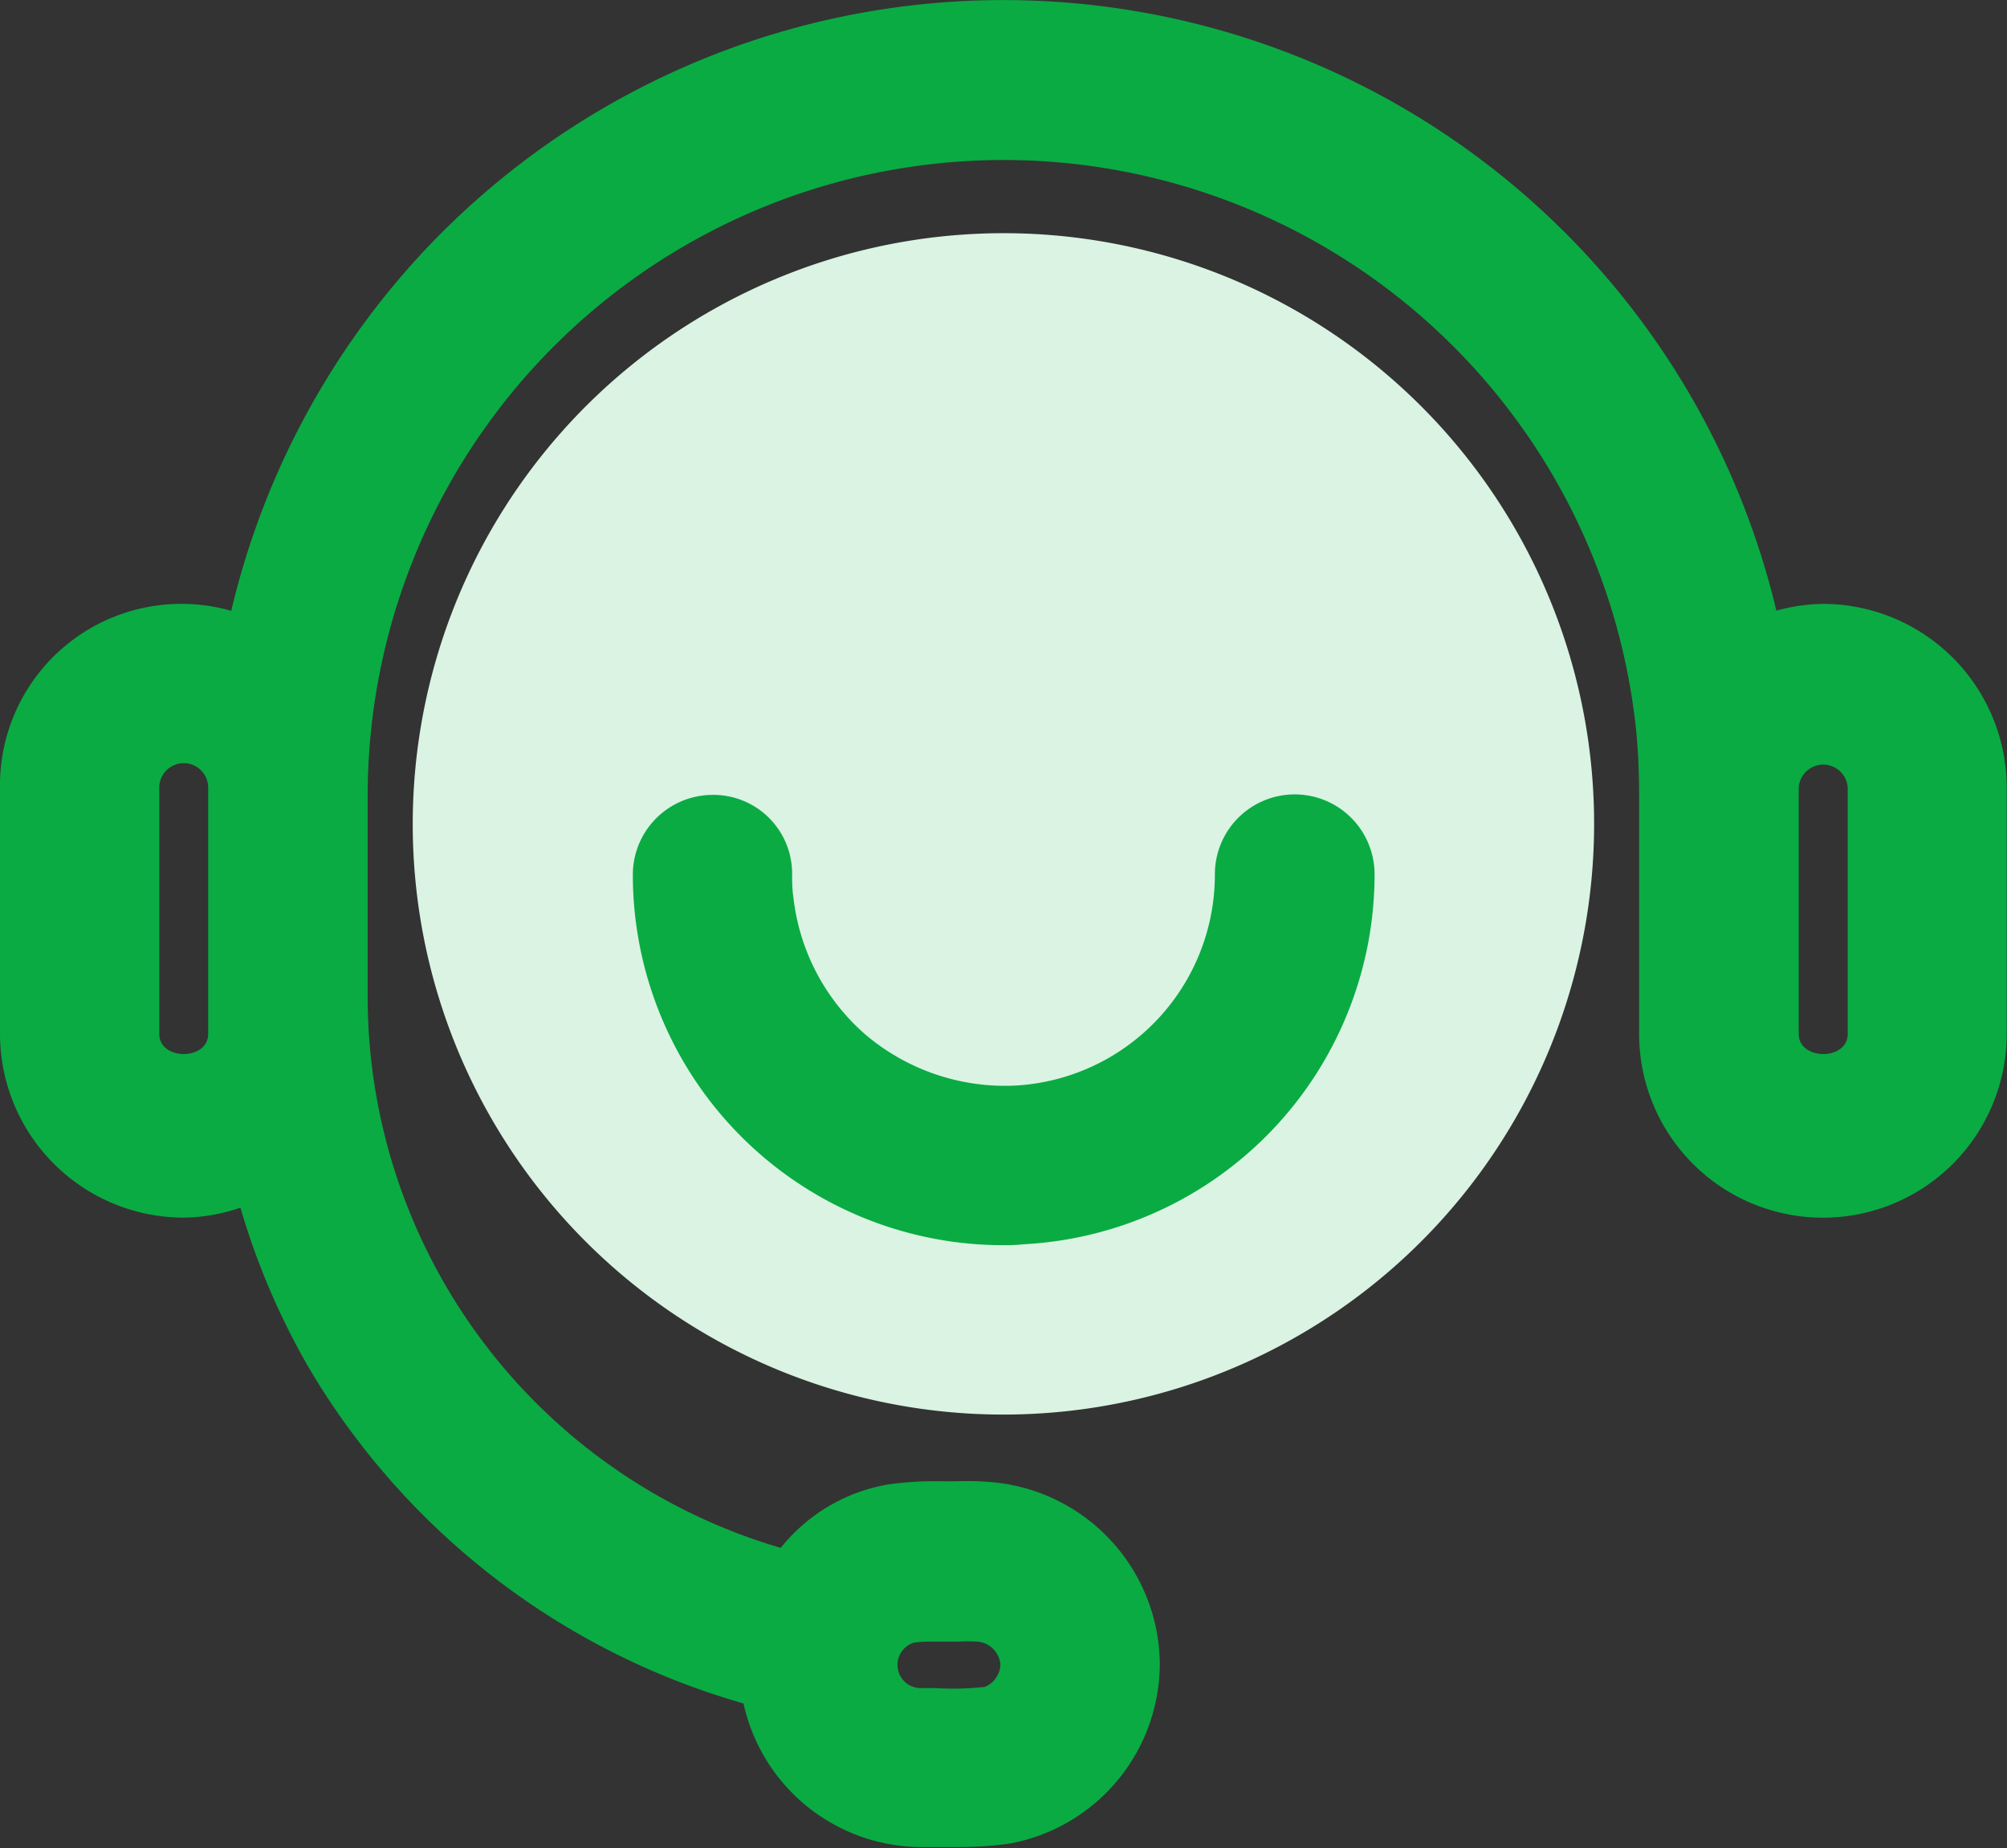
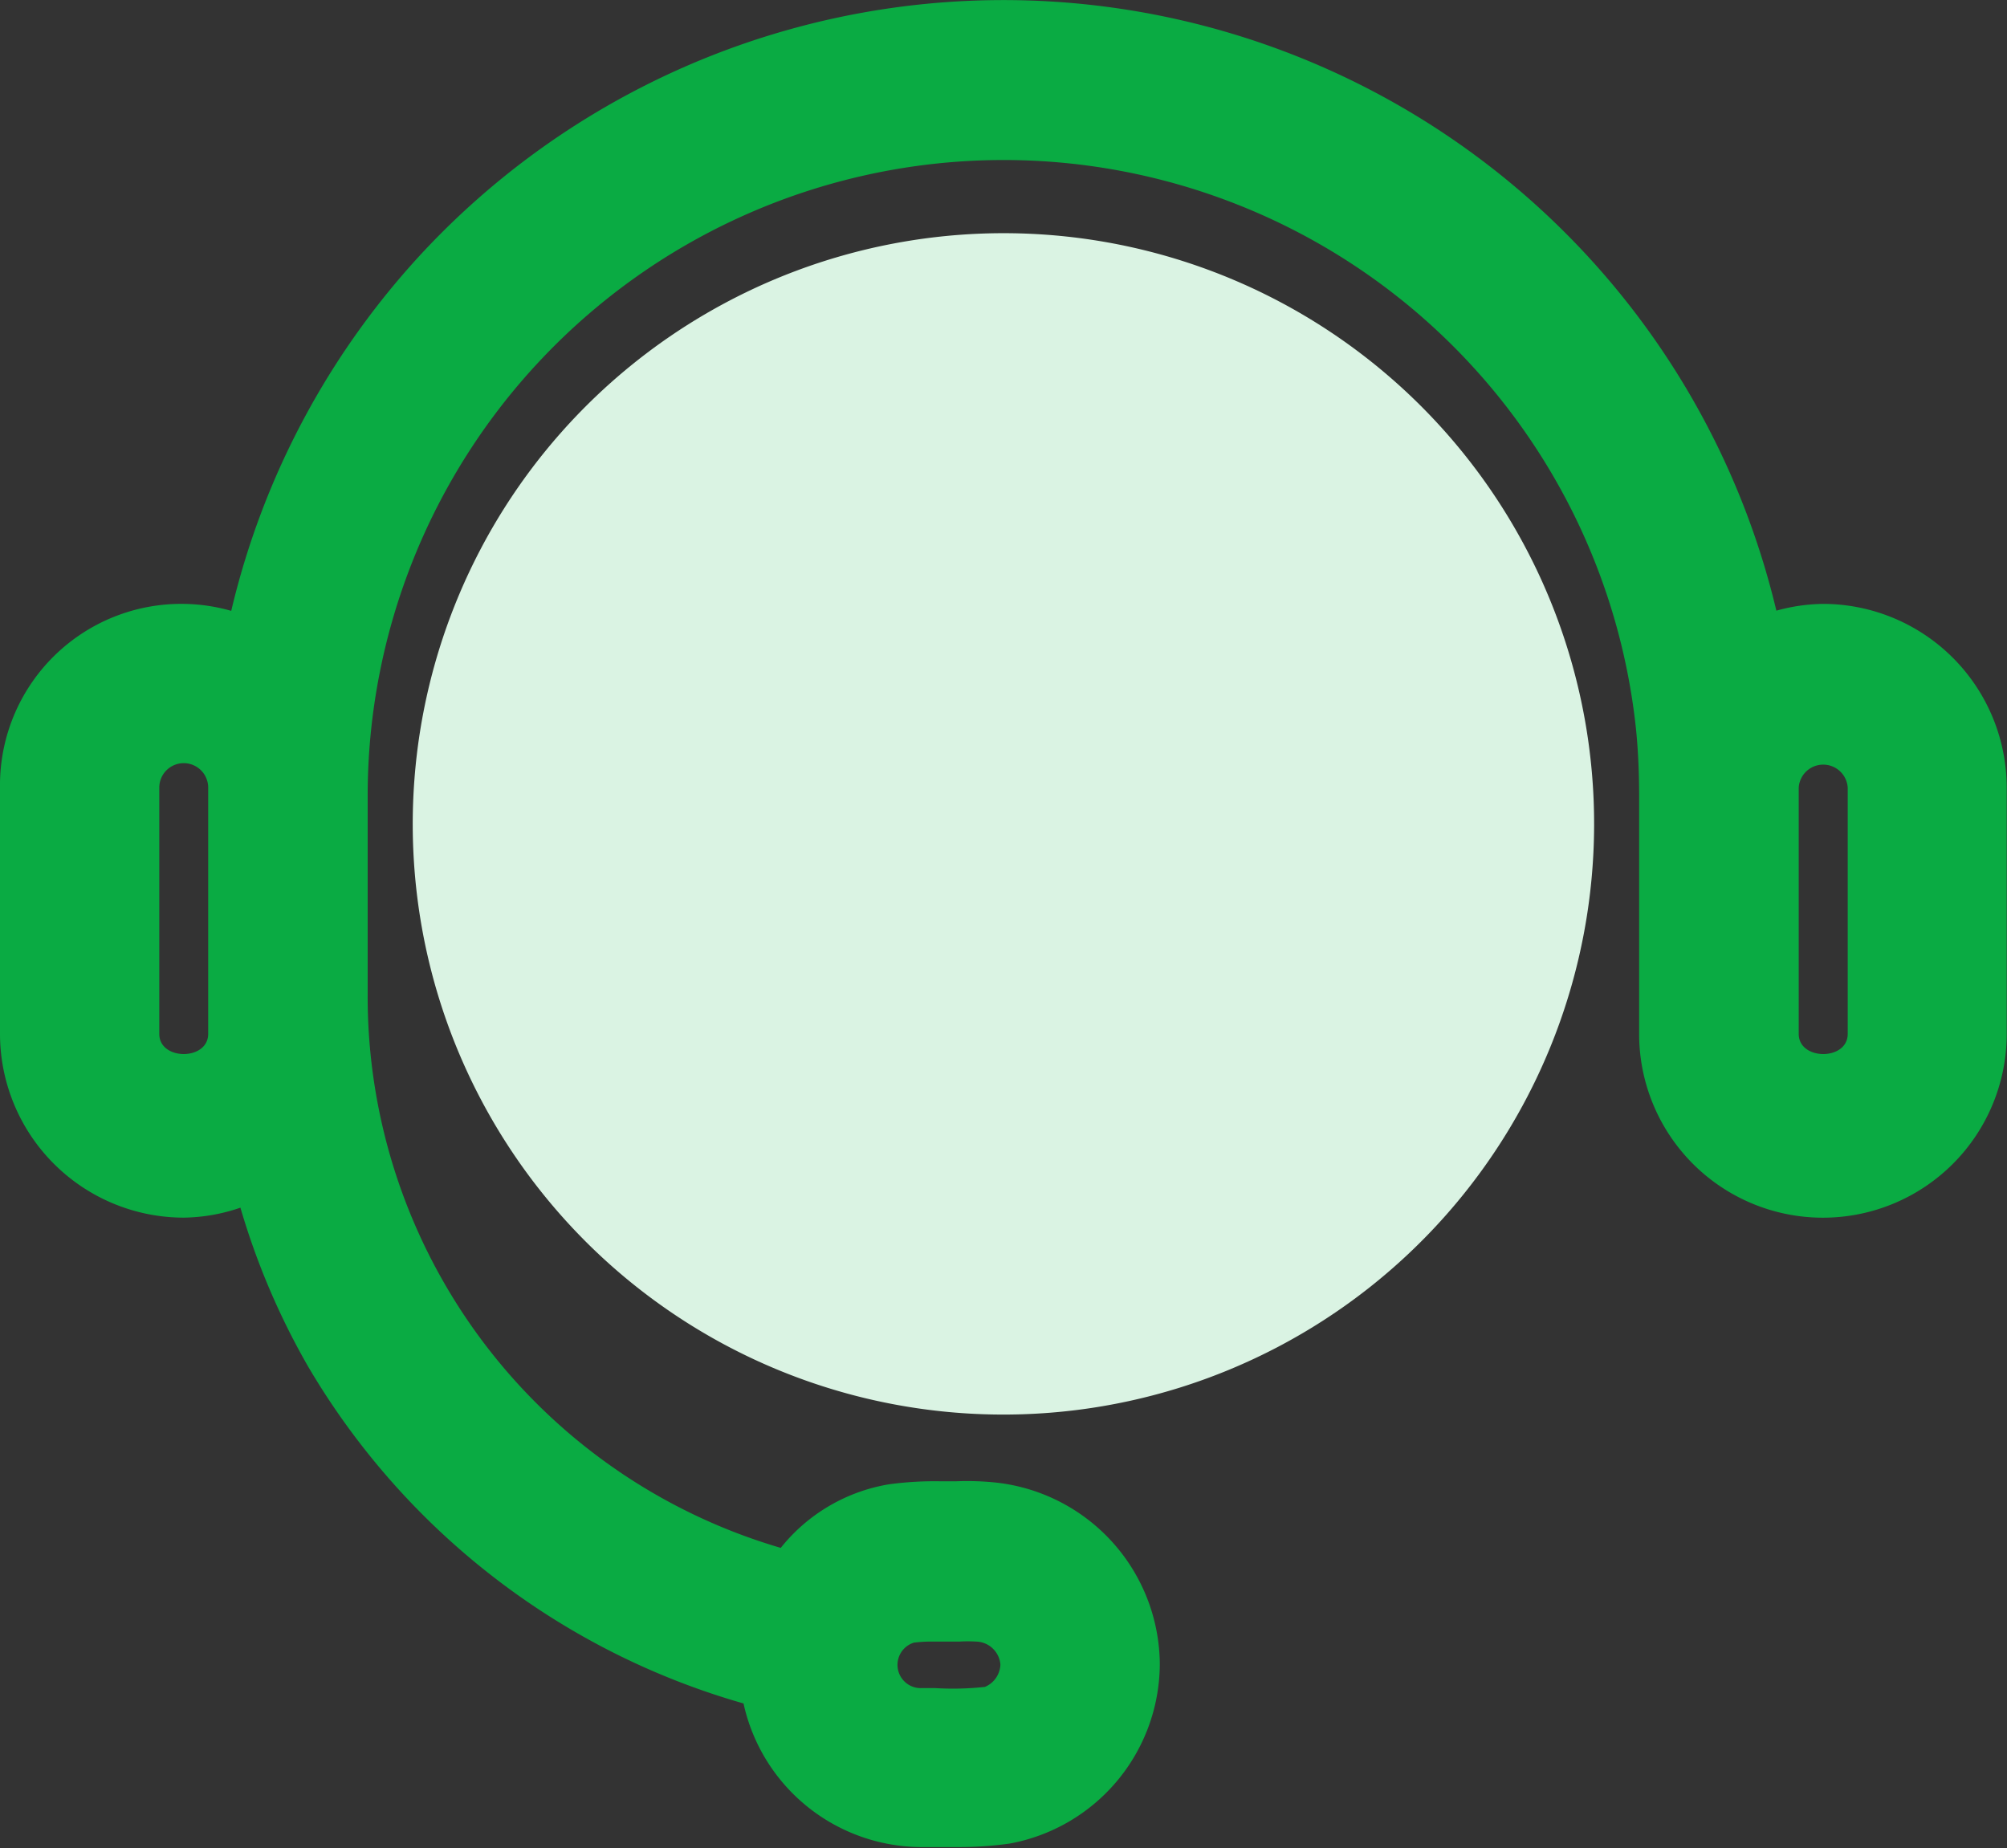
<svg xmlns="http://www.w3.org/2000/svg" width="20.11" height="18.52" viewBox="0 0 20.11 18.52">
  <rect x="0" y="0" width="20.11" height="18.52" fill="#333333" stroke="none" />
  <defs>
    <style>
            .cls-2{fill:#0aab43}
        </style>
  </defs>
  <g id="Group_122" data-name="Group 122" transform="translate(-269.945 -.74)">
    <g id="Group_118" data-name="Group 118">
      <path id="Path_159" data-name="Path 159" d="M280.757 3.125a5.921 5.921 0 0 0-6.495 7.327 5.919 5.919 0 1 0 6.495-7.327z" style="fill:#daf3e3" />
      <path id="Path_160" data-name="Path 160" class="cls-2" d="M288.214 6.791a1.828 1.828 0 0 0-.47.068 7.961 7.961 0 0 0-13.513-3.644 7.955 7.955 0 0 0-1.969 3.646 1.817 1.817 0 0 0-2.317 1.771V11.1a1.843 1.843 0 0 0 1.841 1.841 1.811 1.811 0 0 0 .568-.1 7.3 7.3 0 0 0 .679 1.593 7.425 7.425 0 0 0 4.362 3.375 1.831 1.831 0 0 0 1.766 1.439h.37a3.653 3.653 0 0 0 .53-.035 1.836 1.836 0 0 0 1.505-1.787V17.4a1.843 1.843 0 0 0-1.647-1.805 2.778 2.778 0 0 0-.4-.012h-.14a3.409 3.409 0 0 0-.527.03 1.758 1.758 0 0 0-1.084.637 5.756 5.756 0 0 1-4.139-5.53V8.709a6.372 6.372 0 0 1 12.708-.67c.022.215.031.432.032.649V11.1a1.841 1.841 0 0 0 3.683 0V8.632a1.843 1.843 0 0 0-1.838-1.841zM272.031 11.1c0 .269-.49.269-.49 0V8.632a.245.245 0 0 1 .49 0zm7.068 6.1a1.375 1.375 0 0 1 .2-.011h.258a1.38 1.38 0 0 1 .17 0 .25.25 0 0 1 .242.231.253.253 0 0 1-.155.223 2.941 2.941 0 0 1-.5.012h-.131a.233.233 0 0 1-.088-.453zm9.36-6.1c0 .27-.491.268-.491 0V8.632a.246.246 0 0 1 .491 0z" />
    </g>
    <g id="Group_121" data-name="Group 121">
      <g id="Group_120" data-name="Group 120">
        <g id="Group_119" data-name="Group 119">
-           <path id="Path_161" data-name="Path 161" class="cls-2" d="M280.006 13.217a3.712 3.712 0 0 1-3.7-3.328 3.637 3.637 0 0 1-.02-.378.8.8 0 0 1 .79-.806.789.789 0 0 1 .806.79c0 .077 0 .153.012.229a2.137 2.137 0 0 0 .723 1.383 2.163 2.163 0 0 0 1.495.511 2.117 2.117 0 0 0 2.006-2.118.8.8 0 0 1 .8-.8.8.8 0 0 1 .8.8 3.712 3.712 0 0 1-3.52 3.708 1.58 1.58 0 0 1-.192.009z" />
-         </g>
+           </g>
      </g>
    </g>
  </g>
</svg>